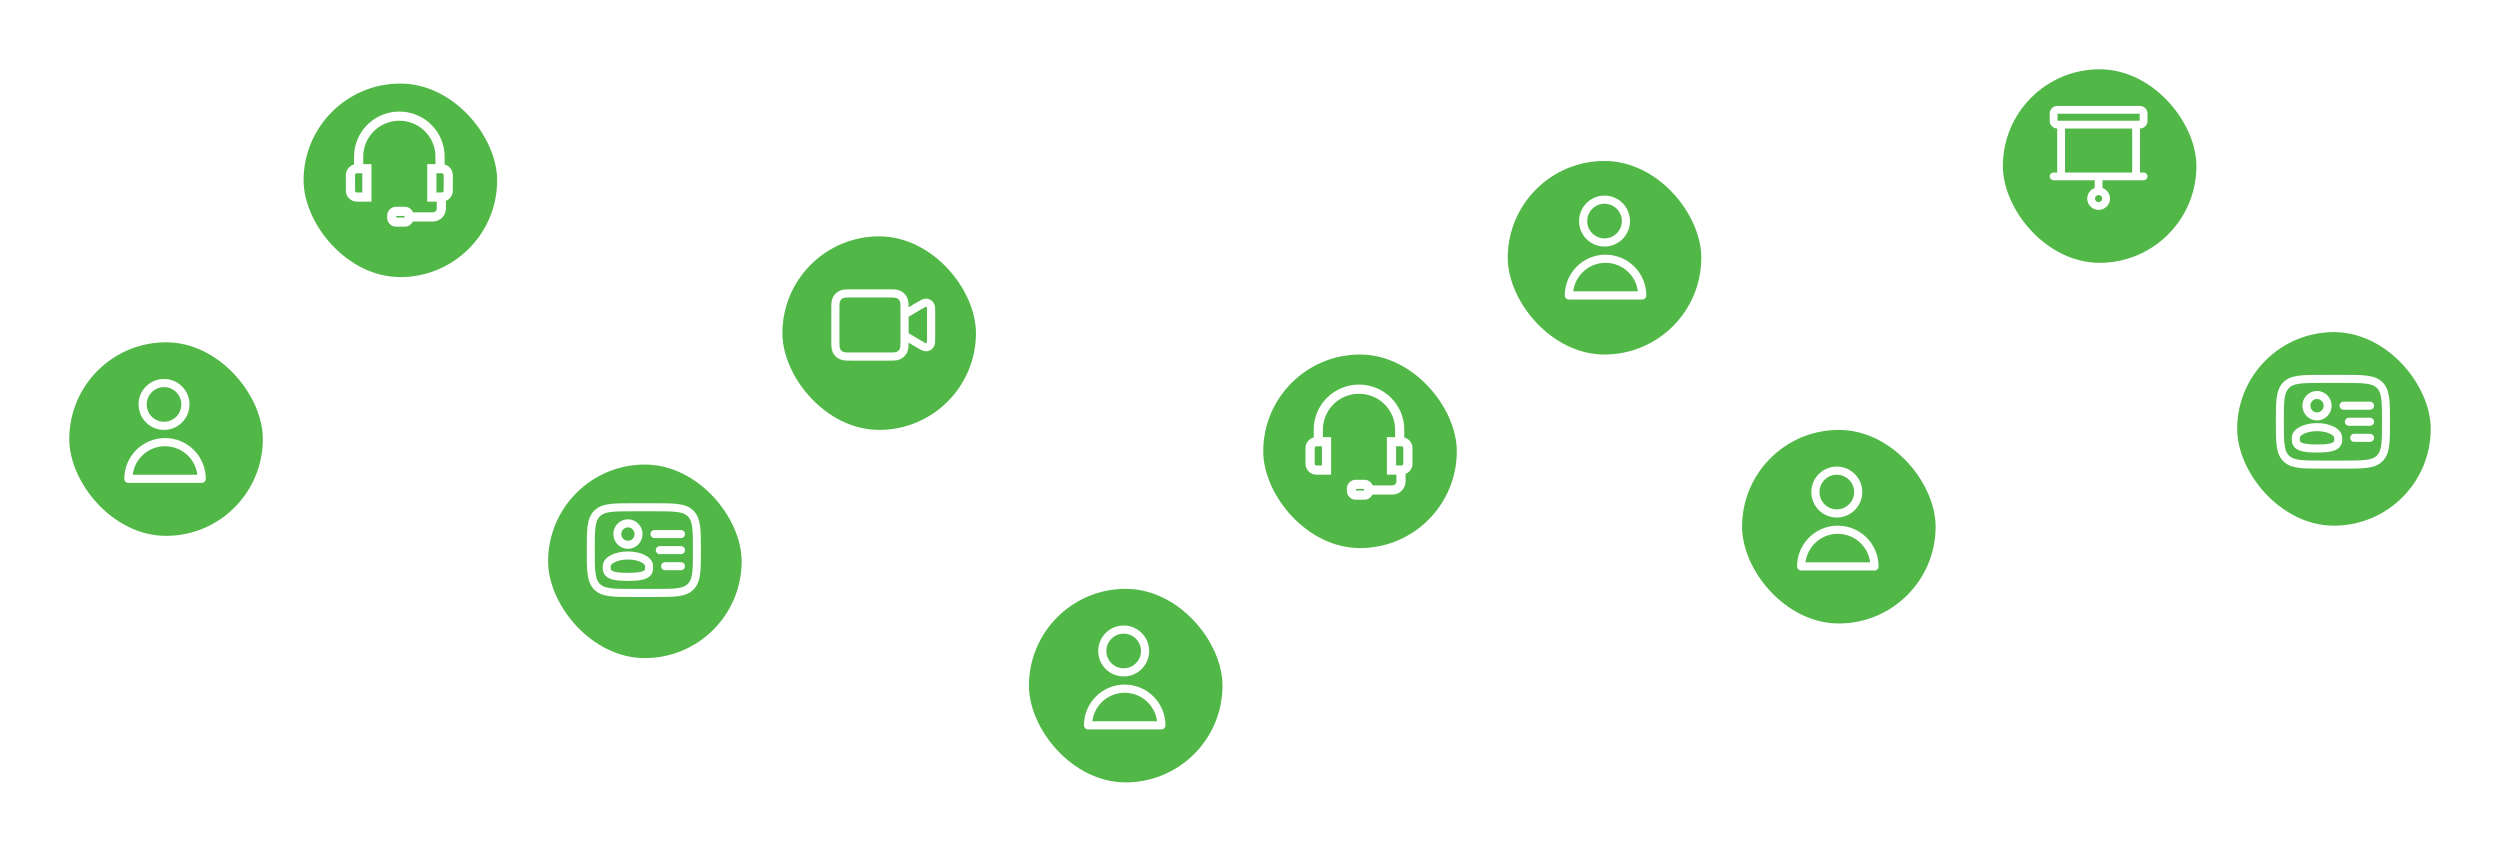
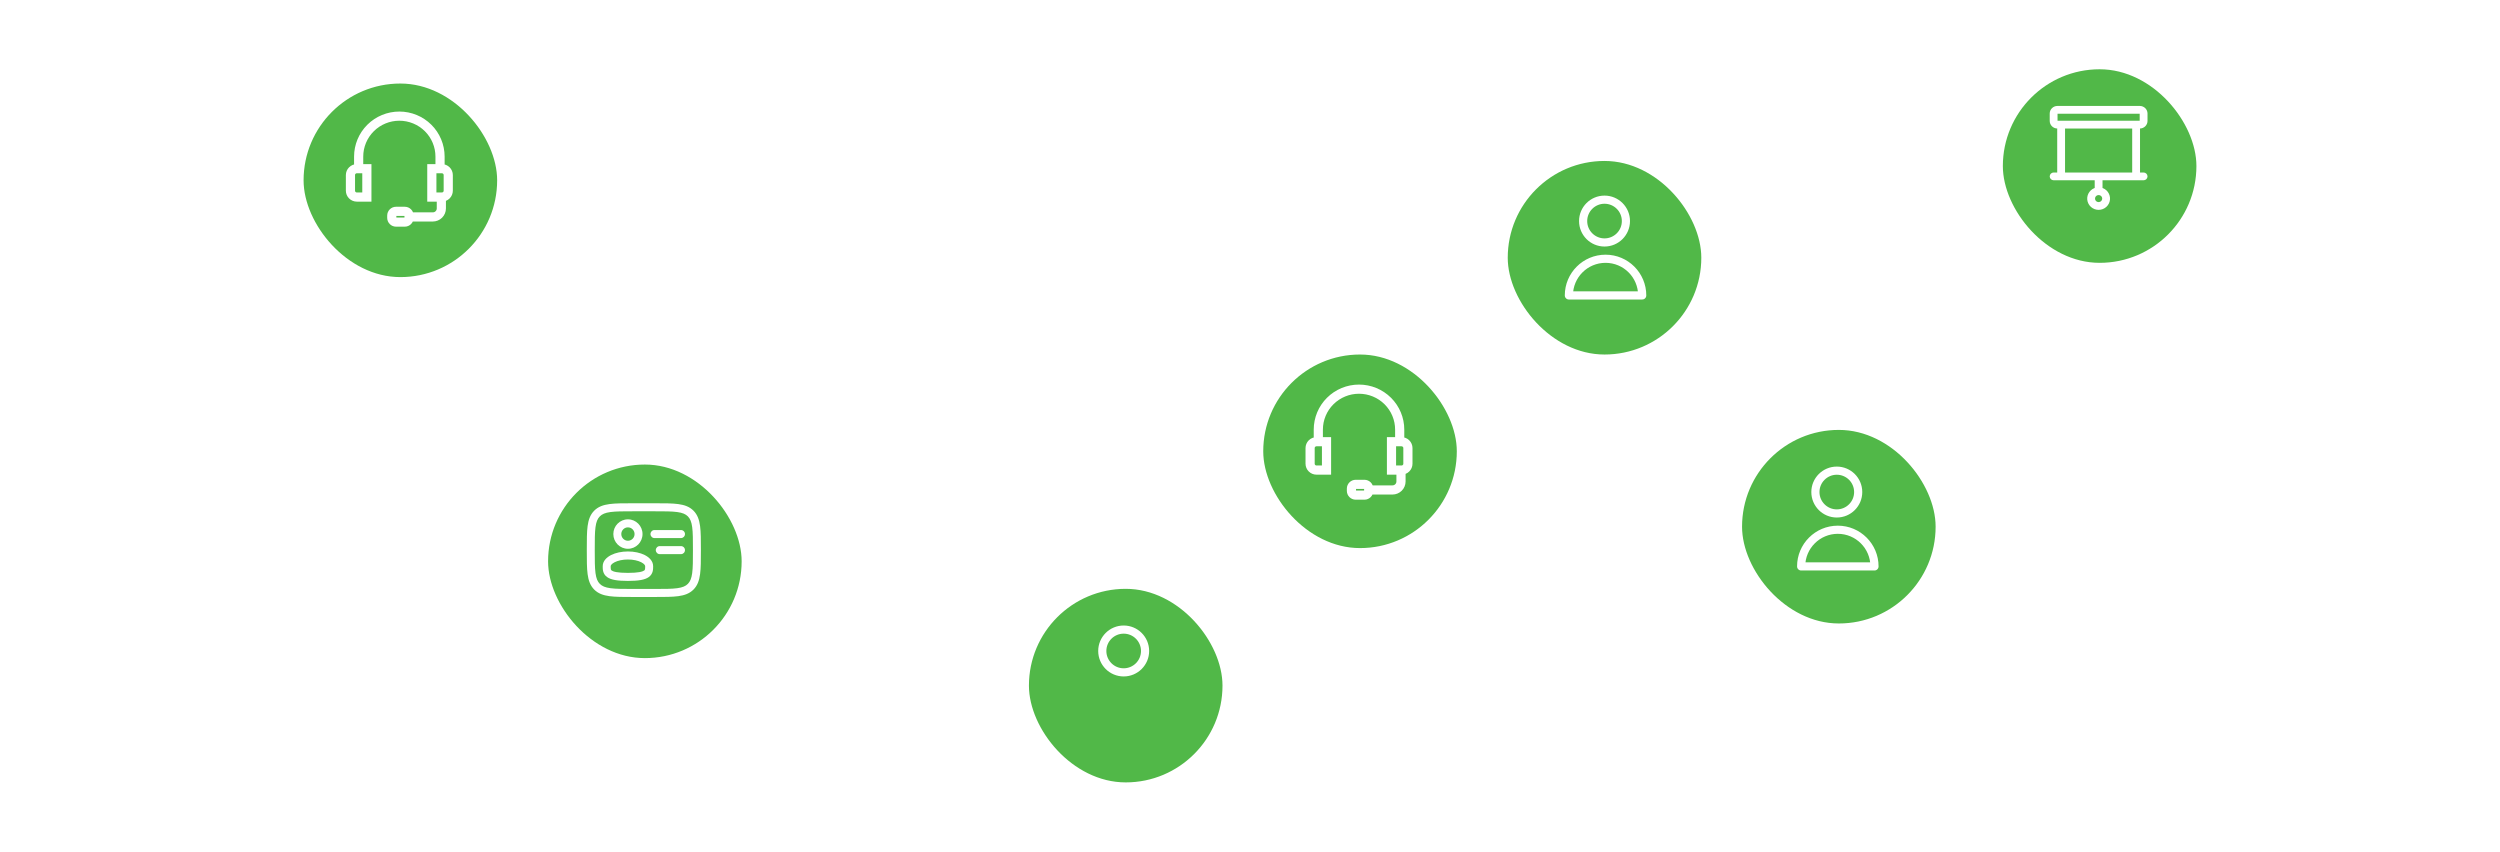
<svg xmlns="http://www.w3.org/2000/svg" width="1227" height="418" viewBox="0 0 1227 418" fill="none">
  <g filter="url(#filter0_d_14_577)">
-     <rect x="34" y="164" width="95" height="95" rx="47.5" fill="#51B848" />
-   </g>
+     </g>
  <path d="M91 198.5C91 204.299 86.299 209 80.5 209C74.701 209 70 204.299 70 198.5C70 192.701 74.701 188 80.5 188C86.299 188 91 192.701 91 198.5Z" stroke="white" stroke-width="4" stroke-linecap="round" stroke-linejoin="round" />
  <path d="M81 217C71.059 217 63 225.059 63 235H99C99 225.059 90.941 217 81 217Z" stroke="white" stroke-width="4" stroke-linecap="round" stroke-linejoin="round" />
  <g filter="url(#filter1_d_14_577)">
    <rect x="855" y="207" width="95" height="95" rx="47.5" fill="#51B848" />
  </g>
  <path d="M912 241.5C912 247.299 907.299 252 901.5 252C895.701 252 891 247.299 891 241.5C891 235.701 895.701 231 901.5 231C907.299 231 912 235.701 912 241.5Z" stroke="white" stroke-width="4" stroke-linecap="round" stroke-linejoin="round" />
  <path d="M902 260C892.059 260 884 268.059 884 278H920C920 268.059 911.941 260 902 260Z" stroke="white" stroke-width="4" stroke-linecap="round" stroke-linejoin="round" />
  <g filter="url(#filter2_d_14_577)">
    <rect x="269" y="224" width="95" height="95" rx="47.5" fill="#51B848" />
  </g>
  <path fill-rule="evenodd" clip-rule="evenodd" d="M308.186 254.886C304.23 254.886 301.024 258.122 301.024 262.114C301.024 266.107 304.23 269.343 308.186 269.343C312.142 269.343 315.349 266.107 315.349 262.114C315.349 258.122 312.142 254.886 308.186 254.886ZM304.93 262.114C304.93 260.3 306.388 258.829 308.186 258.829C309.984 258.829 311.442 260.3 311.442 262.114C311.442 263.929 309.984 265.4 308.186 265.4C306.388 265.4 304.93 263.929 304.93 262.114Z" fill="white" />
  <path fill-rule="evenodd" clip-rule="evenodd" d="M308.186 270.657C305.072 270.657 302.156 271.29 299.946 272.405C297.853 273.461 295.814 275.285 295.814 277.886L295.814 278.05C295.81 279.391 295.803 281.65 297.925 283.2C298.909 283.919 300.208 284.378 301.817 284.67C303.441 284.965 305.522 285.114 308.186 285.114C310.85 285.114 312.931 284.965 314.555 284.67C316.165 284.378 317.464 283.919 318.448 283.2C320.569 281.65 320.563 279.391 320.559 278.05L320.558 277.886C320.558 275.285 318.52 273.461 316.427 272.405C314.217 271.29 311.301 270.657 308.186 270.657ZM299.721 277.886C299.721 277.583 300.015 276.778 301.693 275.932C303.254 275.144 305.547 274.6 308.186 274.6C310.826 274.6 313.119 275.144 314.68 275.932C316.357 276.778 316.651 277.583 316.651 277.886C316.651 279.475 316.551 279.718 316.157 280.006C315.839 280.238 315.185 280.55 313.864 280.79C312.557 281.027 310.732 281.171 308.186 281.171C305.641 281.171 303.815 281.027 302.509 280.79C301.188 280.55 300.533 280.238 300.215 280.006C299.821 279.718 299.721 279.475 299.721 277.886Z" fill="white" />
  <path d="M334.233 271.971C335.312 271.971 336.186 271.089 336.186 270C336.186 268.911 335.312 268.029 334.233 268.029H323.814C322.735 268.029 321.861 268.911 321.861 270C321.861 271.089 322.735 271.971 323.814 271.971H334.233Z" fill="white" />
  <path d="M336.186 262.114C336.186 263.203 335.312 264.086 334.233 264.086H321.21C320.131 264.086 319.256 263.203 319.256 262.114C319.256 261.026 320.131 260.143 321.21 260.143H334.233C335.312 260.143 336.186 261.026 336.186 262.114Z" fill="white" />
-   <path d="M334.233 279.857C335.312 279.857 336.186 278.974 336.186 277.886C336.186 276.797 335.312 275.914 334.233 275.914H326.419C325.34 275.914 324.465 276.797 324.465 277.886C324.465 278.974 325.34 279.857 326.419 279.857H334.233Z" fill="white" />
  <path fill-rule="evenodd" clip-rule="evenodd" d="M310.644 247H321.356C326.143 247 329.935 247 332.902 247.403C335.956 247.817 338.427 248.69 340.377 250.657C342.326 252.624 343.191 255.119 343.601 258.2C344 261.195 344 265.021 344 269.851V270.148C344 274.979 344 278.805 343.601 281.8C343.191 284.881 342.326 287.376 340.377 289.343C338.427 291.31 335.956 292.183 332.902 292.598C329.935 293 326.143 293 321.357 293H310.644C305.857 293 302.066 293 299.099 292.598C296.045 292.183 293.573 291.31 291.624 289.343C289.675 287.376 288.81 284.881 288.399 281.8C288 278.805 288 274.979 288 270.148V269.852C288 265.021 288 261.195 288.399 258.2C288.81 255.119 289.675 252.624 291.624 250.657C293.573 248.69 296.045 247.817 299.099 247.403C302.066 247 305.857 247 310.644 247ZM299.619 251.31C296.999 251.666 295.489 252.333 294.387 253.445C293.284 254.557 292.624 256.081 292.271 258.726C291.911 261.427 291.907 264.988 291.907 270C291.907 275.012 291.911 278.573 292.271 281.274C292.624 283.919 293.284 285.443 294.387 286.555C295.489 287.667 296.999 288.334 299.619 288.69C302.296 289.053 305.824 289.057 310.791 289.057H321.21C326.176 289.057 329.705 289.053 332.381 288.69C335.002 288.334 336.512 287.667 337.614 286.555C338.716 285.443 339.377 283.919 339.729 281.274C340.089 278.573 340.093 275.012 340.093 270C340.093 264.988 340.089 261.427 339.729 258.726C339.377 256.081 338.716 254.557 337.614 253.445C336.512 252.333 335.002 251.666 332.381 251.31C329.705 250.947 326.176 250.943 321.21 250.943H310.791C305.824 250.943 302.296 250.947 299.619 251.31Z" fill="white" />
  <g filter="url(#filter3_d_14_577)">
    <rect x="620" y="170" width="95" height="95" rx="47.5" fill="#51B848" />
  </g>
  <path d="M647.028 216.792V210.862C647.028 205.594 649.132 200.542 652.878 196.817C656.623 193.093 661.703 191 667 191C672.297 191 677.377 193.093 681.123 196.817C684.868 200.542 686.972 205.594 686.972 210.862V216.792M687.611 231.108V236.31C687.611 237.414 687.17 238.472 686.385 239.253C685.6 240.033 684.536 240.472 683.426 240.472H671.771M646.139 216.792H651.056V230.713H646.139C645.306 230.713 644.508 230.384 643.92 229.798C643.331 229.213 643 228.419 643 227.591V219.913C643 219.085 643.331 218.291 643.92 217.706C644.508 217.121 645.306 216.792 646.139 216.792ZM687.862 230.713H682.944V216.792H687.862C688.694 216.792 689.492 217.121 690.081 217.706C690.67 218.291 691 219.085 691 219.913V227.591C691 228.419 690.67 229.213 690.081 229.798C689.492 230.384 688.694 230.713 687.862 230.713ZM665.379 237.725H669.668C670.824 237.725 671.76 238.657 671.76 239.806V240.919C671.76 242.068 670.824 243 669.668 243H665.379C664.223 243 663.286 242.068 663.286 240.919V239.806C663.286 238.657 664.223 237.725 665.379 237.725Z" stroke="white" stroke-width="4.5" stroke-linecap="round" />
  <g filter="url(#filter4_d_14_577)">
-     <rect x="1098" y="159" width="95" height="95" rx="47.5" fill="#51B848" />
-   </g>
+     </g>
  <path fill-rule="evenodd" clip-rule="evenodd" d="M1137.19 191.886C1133.23 191.886 1130.02 195.122 1130.02 199.114C1130.02 203.107 1133.23 206.343 1137.19 206.343C1141.14 206.343 1144.35 203.107 1144.35 199.114C1144.35 195.122 1141.14 191.886 1137.19 191.886ZM1133.93 199.114C1133.93 197.3 1135.39 195.829 1137.19 195.829C1138.98 195.829 1140.44 197.3 1140.44 199.114C1140.44 200.929 1138.98 202.4 1137.19 202.4C1135.39 202.4 1133.93 200.929 1133.93 199.114Z" fill="white" />
-   <path fill-rule="evenodd" clip-rule="evenodd" d="M1137.19 207.657C1134.07 207.657 1131.16 208.29 1128.95 209.405C1126.85 210.461 1124.81 212.285 1124.81 214.886L1124.81 215.05C1124.81 216.391 1124.8 218.65 1126.92 220.2C1127.91 220.919 1129.21 221.378 1130.82 221.67C1132.44 221.965 1134.52 222.114 1137.19 222.114C1139.85 222.114 1141.93 221.965 1143.56 221.67C1145.16 221.378 1146.46 220.919 1147.45 220.2C1149.57 218.65 1149.56 216.391 1149.56 215.05L1149.56 214.886C1149.56 212.285 1147.52 210.461 1145.43 209.405C1143.22 208.29 1140.3 207.657 1137.19 207.657ZM1128.72 214.886C1128.72 214.583 1129.01 213.778 1130.69 212.932C1132.25 212.144 1134.55 211.6 1137.19 211.6C1139.83 211.6 1142.12 212.144 1143.68 212.932C1145.36 213.778 1145.65 214.583 1145.65 214.886C1145.65 216.475 1145.55 216.718 1145.16 217.006C1144.84 217.238 1144.18 217.55 1142.86 217.79C1141.56 218.027 1139.73 218.171 1137.19 218.171C1134.64 218.171 1132.81 218.027 1131.51 217.79C1130.19 217.55 1129.53 217.238 1129.22 217.006C1128.82 216.718 1128.72 216.475 1128.72 214.886Z" fill="white" />
+   <path fill-rule="evenodd" clip-rule="evenodd" d="M1137.19 207.657C1134.07 207.657 1131.16 208.29 1128.95 209.405C1126.85 210.461 1124.81 212.285 1124.81 214.886L1124.81 215.05C1124.81 216.391 1124.8 218.65 1126.92 220.2C1127.91 220.919 1129.21 221.378 1130.82 221.67C1132.44 221.965 1134.52 222.114 1137.19 222.114C1139.85 222.114 1141.93 221.965 1143.56 221.67C1145.16 221.378 1146.46 220.919 1147.45 220.2C1149.57 218.65 1149.56 216.391 1149.56 215.05L1149.56 214.886C1149.56 212.285 1147.52 210.461 1145.43 209.405C1143.22 208.29 1140.3 207.657 1137.19 207.657ZM1128.72 214.886C1132.25 212.144 1134.55 211.6 1137.19 211.6C1139.83 211.6 1142.12 212.144 1143.68 212.932C1145.36 213.778 1145.65 214.583 1145.65 214.886C1145.65 216.475 1145.55 216.718 1145.16 217.006C1144.84 217.238 1144.18 217.55 1142.86 217.79C1141.56 218.027 1139.73 218.171 1137.19 218.171C1134.64 218.171 1132.81 218.027 1131.51 217.79C1130.19 217.55 1129.53 217.238 1129.22 217.006C1128.82 216.718 1128.72 216.475 1128.72 214.886Z" fill="white" />
  <path d="M1163.23 208.971C1164.31 208.971 1165.19 208.089 1165.19 207C1165.19 205.911 1164.31 205.029 1163.23 205.029H1152.81C1151.74 205.029 1150.86 205.911 1150.86 207C1150.86 208.089 1151.74 208.971 1152.81 208.971H1163.23Z" fill="white" />
  <path d="M1165.19 199.114C1165.19 200.203 1164.31 201.086 1163.23 201.086H1150.21C1149.13 201.086 1148.26 200.203 1148.26 199.114C1148.26 198.026 1149.13 197.143 1150.21 197.143H1163.23C1164.31 197.143 1165.19 198.026 1165.19 199.114Z" fill="white" />
  <path d="M1163.23 216.857C1164.31 216.857 1165.19 215.974 1165.19 214.886C1165.19 213.797 1164.31 212.914 1163.23 212.914H1155.42C1154.34 212.914 1153.47 213.797 1153.47 214.886C1153.47 215.974 1154.34 216.857 1155.42 216.857H1163.23Z" fill="white" />
  <path fill-rule="evenodd" clip-rule="evenodd" d="M1139.64 184H1150.36C1155.14 184 1158.93 184 1161.9 184.403C1164.96 184.817 1167.43 185.69 1169.38 187.657C1171.33 189.624 1172.19 192.119 1172.6 195.2C1173 198.195 1173 202.021 1173 206.851V207.148C1173 211.979 1173 215.805 1172.6 218.8C1172.19 221.881 1171.33 224.376 1169.38 226.343C1167.43 228.31 1164.96 229.183 1161.9 229.598C1158.93 230 1155.14 230 1150.36 230H1139.64C1134.86 230 1131.07 230 1128.1 229.598C1125.04 229.183 1122.57 228.31 1120.62 226.343C1118.67 224.376 1117.81 221.881 1117.4 218.8C1117 215.805 1117 211.979 1117 207.148V206.852C1117 202.021 1117 198.195 1117.4 195.2C1117.81 192.119 1118.67 189.624 1120.62 187.657C1122.57 185.69 1125.04 184.817 1128.1 184.403C1131.07 184 1134.86 184 1139.64 184ZM1128.62 188.31C1126 188.666 1124.49 189.333 1123.39 190.445C1122.28 191.557 1121.62 193.081 1121.27 195.726C1120.91 198.427 1120.91 201.988 1120.91 207C1120.91 212.012 1120.91 215.573 1121.27 218.274C1121.62 220.919 1122.28 222.443 1123.39 223.555C1124.49 224.667 1126 225.334 1128.62 225.69C1131.3 226.053 1134.82 226.057 1139.79 226.057H1150.21C1155.18 226.057 1158.7 226.053 1161.38 225.69C1164 225.334 1165.51 224.667 1166.61 223.555C1167.72 222.443 1168.38 220.919 1168.73 218.274C1169.09 215.573 1169.09 212.012 1169.09 207C1169.09 201.988 1169.09 198.427 1168.73 195.726C1168.38 193.081 1167.72 191.557 1166.61 190.445C1165.51 189.333 1164 188.666 1161.38 188.31C1158.7 187.947 1155.18 187.943 1150.21 187.943H1139.79C1134.82 187.943 1131.3 187.947 1128.62 188.31Z" fill="white" />
  <g filter="url(#filter5_d_14_577)">
    <rect x="505" y="285" width="95" height="95" rx="47.5" fill="#51B848" />
  </g>
  <g filter="url(#filter6_d_14_577)">
    <rect x="149" y="37" width="95" height="95" rx="47.5" fill="#51B848" />
  </g>
  <path d="M176.028 82.792V76.862C176.028 71.594 178.132 66.542 181.878 62.817C185.623 59.093 190.703 57 196 57C201.297 57 206.377 59.093 210.123 62.817C213.868 66.542 215.972 71.594 215.972 76.862V82.792M216.611 97.108V102.31C216.611 103.414 216.17 104.472 215.385 105.253C214.6 106.033 213.536 106.472 212.426 106.472H200.771M175.139 82.792H180.056V96.713H175.139C174.306 96.713 173.508 96.384 172.92 95.799C172.331 95.213 172 94.419 172 93.591V85.913C172 85.085 172.331 84.291 172.92 83.706C173.508 83.121 174.306 82.792 175.139 82.792ZM216.862 96.713H211.944V82.792H216.862C217.694 82.792 218.492 83.121 219.081 83.706C219.67 84.291 220 85.085 220 85.913V93.591C220 94.419 219.67 95.213 219.081 95.799C218.492 96.384 217.694 96.713 216.862 96.713ZM194.379 103.725H198.668C199.824 103.725 200.76 104.657 200.76 105.806V106.919C200.76 108.068 199.824 109 198.668 109H194.379C193.223 109 192.286 108.068 192.286 106.919V105.806C192.286 104.657 193.223 103.725 194.379 103.725Z" stroke="white" stroke-width="4.5" stroke-linecap="round" />
  <g filter="url(#filter7_d_14_577)">
    <rect x="983" y="30" width="95" height="95" rx="47.5" fill="#51B848" />
  </g>
  <g filter="url(#filter8_d_14_577)">
    <rect x="740" y="75" width="95" height="95" rx="47.5" fill="#51B848" />
  </g>
  <g filter="url(#filter9_d_14_577)">
-     <rect x="384" y="112" width="95" height="95" rx="47.5" fill="#51B848" />
-   </g>
+     </g>
  <path d="M443.945 154.333L450.673 150.339C452.744 149.11 453.779 148.495 454.631 148.574C455.374 148.642 456.052 149.022 456.494 149.617C457 150.299 457 151.494 457 153.884V165.116C457 167.506 457 168.701 456.494 169.383C456.052 169.978 455.374 170.358 454.631 170.426C453.779 170.505 452.744 169.89 450.673 168.661L443.945 164.667M418.356 175H435.589C438.514 175 439.976 175 441.093 174.437C442.076 173.942 442.875 173.151 443.375 172.179C443.945 171.074 443.945 169.627 443.945 166.733V152.267C443.945 149.373 443.945 147.926 443.375 146.821C442.875 145.849 442.076 145.058 441.093 144.563C439.976 144 438.514 144 435.589 144H418.356C415.431 144 413.969 144 412.852 144.563C411.869 145.058 411.07 145.849 410.569 146.821C410 147.926 410 149.373 410 152.267V166.733C410 169.627 410 171.074 410.569 172.179C411.07 173.151 411.869 173.942 412.852 174.437C413.969 175 415.431 175 418.356 175Z" stroke="white" stroke-width="4" stroke-linecap="round" stroke-linejoin="round" />
  <path d="M798 108.5C798 114.299 793.299 119 787.5 119C781.701 119 777 114.299 777 108.5C777 102.701 781.701 98 787.5 98C793.299 98 798 102.701 798 108.5Z" stroke="white" stroke-width="4" stroke-linecap="round" stroke-linejoin="round" />
  <path d="M788 127C778.059 127 770 135.059 770 145H806C806 135.059 797.941 127 788 127Z" stroke="white" stroke-width="4" stroke-linecap="round" stroke-linejoin="round" />
  <path d="M1050.24 62.074C1050.97 62.073 1051.67 61.786 1052.19 61.276C1052.71 60.766 1053 60.074 1053 59.352V55.722C1053 55.001 1052.71 54.309 1052.19 53.798C1051.67 53.288 1050.97 53.001 1050.24 53H1009.76C1009.03 53.001 1008.33 53.288 1007.81 53.798C1007.29 54.309 1007 55.001 1007 55.722V59.352C1007 60.074 1007.29 60.766 1007.81 61.276C1008.33 61.786 1009.03 62.073 1009.76 62.074H1010.68V85.667H1007.92C1007.68 85.667 1007.44 85.762 1007.27 85.933C1007.1 86.103 1007 86.334 1007 86.574C1007 86.815 1007.1 87.046 1007.27 87.216C1007.44 87.386 1007.68 87.482 1007.92 87.482H1029.08V93.018C1027.96 93.242 1026.97 93.868 1026.3 94.774C1025.62 95.68 1025.31 96.8 1025.42 97.919C1025.54 99.038 1026.07 100.074 1026.92 100.828C1027.76 101.583 1028.86 102 1030 102C1031.14 102 1032.24 101.583 1033.09 100.828C1033.93 100.074 1034.46 99.038 1034.58 97.919C1034.69 96.8 1034.38 95.68 1033.71 94.774C1033.03 93.868 1032.04 93.242 1030.92 93.018V87.482H1052.08C1052.32 87.482 1052.56 87.386 1052.73 87.216C1052.9 87.046 1053 86.815 1053 86.574C1053 86.334 1052.9 86.103 1052.73 85.933C1052.56 85.762 1052.32 85.667 1052.08 85.667H1049.32V62.074H1050.24ZM1032.76 97.463C1032.76 98.002 1032.6 98.528 1032.3 98.976C1031.99 99.423 1031.56 99.772 1031.06 99.978C1030.55 100.184 1030 100.238 1029.46 100.133C1028.93 100.028 1028.43 99.769 1028.05 99.388C1027.66 99.007 1027.4 98.522 1027.29 97.994C1027.19 97.466 1027.24 96.919 1027.45 96.421C1027.66 95.924 1028.01 95.499 1028.47 95.2C1028.92 94.901 1029.45 94.741 1030 94.741C1030.73 94.742 1031.43 95.029 1031.95 95.539C1032.47 96.049 1032.76 96.741 1032.76 97.463ZM1008.84 59.352V55.722C1008.84 55.482 1008.94 55.251 1009.11 55.081C1009.28 54.911 1009.52 54.815 1009.76 54.815H1050.24C1050.48 54.815 1050.72 54.911 1050.89 55.081C1051.06 55.251 1051.16 55.482 1051.16 55.722V59.352C1051.16 59.593 1051.06 59.823 1050.89 59.993C1050.72 60.163 1050.48 60.259 1050.24 60.259H1009.76C1009.52 60.259 1009.28 60.163 1009.11 59.993C1008.94 59.823 1008.84 59.593 1008.84 59.352ZM1047.48 85.667H1012.52V62.074H1047.48V85.667Z" fill="white" stroke="white" stroke-width="2" />
  <path d="M562 319.5C562 325.299 557.299 330 551.5 330C545.701 330 541 325.299 541 319.5C541 313.701 545.701 309 551.5 309C557.299 309 562 313.701 562 319.5Z" stroke="white" stroke-width="4" stroke-linecap="round" stroke-linejoin="round" />
-   <path d="M552 338C542.059 338 534 346.059 534 356H570C570 346.059 561.941 338 552 338Z" stroke="white" stroke-width="4" stroke-linecap="round" stroke-linejoin="round" />
  <defs>
    <filter id="filter0_d_14_577" x="0" y="134" width="163" height="163" filterUnits="userSpaceOnUse" color-interpolation-filters="sRGB">
      <feFlood flood-opacity="0" result="BackgroundImageFix" />
      <feColorMatrix in="SourceAlpha" type="matrix" values="0 0 0 0 0 0 0 0 0 0 0 0 0 0 0 0 0 0 127 0" result="hardAlpha" />
      <feOffset dy="4" />
      <feGaussianBlur stdDeviation="17" />
      <feComposite in2="hardAlpha" operator="out" />
      <feColorMatrix type="matrix" values="0 0 0 0 0 0 0 0 0 0 0 0 0 0 0 0 0 0 0.25 0" />
      <feBlend mode="normal" in2="BackgroundImageFix" result="effect1_dropShadow_14_577" />
      <feBlend mode="normal" in="SourceGraphic" in2="effect1_dropShadow_14_577" result="shape" />
    </filter>
    <filter id="filter1_d_14_577" x="821" y="177" width="163" height="163" filterUnits="userSpaceOnUse" color-interpolation-filters="sRGB">
      <feFlood flood-opacity="0" result="BackgroundImageFix" />
      <feColorMatrix in="SourceAlpha" type="matrix" values="0 0 0 0 0 0 0 0 0 0 0 0 0 0 0 0 0 0 127 0" result="hardAlpha" />
      <feOffset dy="4" />
      <feGaussianBlur stdDeviation="17" />
      <feComposite in2="hardAlpha" operator="out" />
      <feColorMatrix type="matrix" values="0 0 0 0 0 0 0 0 0 0 0 0 0 0 0 0 0 0 0.25 0" />
      <feBlend mode="normal" in2="BackgroundImageFix" result="effect1_dropShadow_14_577" />
      <feBlend mode="normal" in="SourceGraphic" in2="effect1_dropShadow_14_577" result="shape" />
    </filter>
    <filter id="filter2_d_14_577" x="235" y="194" width="163" height="163" filterUnits="userSpaceOnUse" color-interpolation-filters="sRGB">
      <feFlood flood-opacity="0" result="BackgroundImageFix" />
      <feColorMatrix in="SourceAlpha" type="matrix" values="0 0 0 0 0 0 0 0 0 0 0 0 0 0 0 0 0 0 127 0" result="hardAlpha" />
      <feOffset dy="4" />
      <feGaussianBlur stdDeviation="17" />
      <feComposite in2="hardAlpha" operator="out" />
      <feColorMatrix type="matrix" values="0 0 0 0 0 0 0 0 0 0 0 0 0 0 0 0 0 0 0.25 0" />
      <feBlend mode="normal" in2="BackgroundImageFix" result="effect1_dropShadow_14_577" />
      <feBlend mode="normal" in="SourceGraphic" in2="effect1_dropShadow_14_577" result="shape" />
    </filter>
    <filter id="filter3_d_14_577" x="586" y="140" width="163" height="163" filterUnits="userSpaceOnUse" color-interpolation-filters="sRGB">
      <feFlood flood-opacity="0" result="BackgroundImageFix" />
      <feColorMatrix in="SourceAlpha" type="matrix" values="0 0 0 0 0 0 0 0 0 0 0 0 0 0 0 0 0 0 127 0" result="hardAlpha" />
      <feOffset dy="4" />
      <feGaussianBlur stdDeviation="17" />
      <feComposite in2="hardAlpha" operator="out" />
      <feColorMatrix type="matrix" values="0 0 0 0 0 0 0 0 0 0 0 0 0 0 0 0 0 0 0.25 0" />
      <feBlend mode="normal" in2="BackgroundImageFix" result="effect1_dropShadow_14_577" />
      <feBlend mode="normal" in="SourceGraphic" in2="effect1_dropShadow_14_577" result="shape" />
    </filter>
    <filter id="filter4_d_14_577" x="1064" y="129" width="163" height="163" filterUnits="userSpaceOnUse" color-interpolation-filters="sRGB">
      <feFlood flood-opacity="0" result="BackgroundImageFix" />
      <feColorMatrix in="SourceAlpha" type="matrix" values="0 0 0 0 0 0 0 0 0 0 0 0 0 0 0 0 0 0 127 0" result="hardAlpha" />
      <feOffset dy="4" />
      <feGaussianBlur stdDeviation="17" />
      <feComposite in2="hardAlpha" operator="out" />
      <feColorMatrix type="matrix" values="0 0 0 0 0 0 0 0 0 0 0 0 0 0 0 0 0 0 0.25 0" />
      <feBlend mode="normal" in2="BackgroundImageFix" result="effect1_dropShadow_14_577" />
      <feBlend mode="normal" in="SourceGraphic" in2="effect1_dropShadow_14_577" result="shape" />
    </filter>
    <filter id="filter5_d_14_577" x="471" y="255" width="163" height="163" filterUnits="userSpaceOnUse" color-interpolation-filters="sRGB">
      <feFlood flood-opacity="0" result="BackgroundImageFix" />
      <feColorMatrix in="SourceAlpha" type="matrix" values="0 0 0 0 0 0 0 0 0 0 0 0 0 0 0 0 0 0 127 0" result="hardAlpha" />
      <feOffset dy="4" />
      <feGaussianBlur stdDeviation="17" />
      <feComposite in2="hardAlpha" operator="out" />
      <feColorMatrix type="matrix" values="0 0 0 0 0 0 0 0 0 0 0 0 0 0 0 0 0 0 0.25 0" />
      <feBlend mode="normal" in2="BackgroundImageFix" result="effect1_dropShadow_14_577" />
      <feBlend mode="normal" in="SourceGraphic" in2="effect1_dropShadow_14_577" result="shape" />
    </filter>
    <filter id="filter6_d_14_577" x="115" y="7" width="163" height="163" filterUnits="userSpaceOnUse" color-interpolation-filters="sRGB">
      <feFlood flood-opacity="0" result="BackgroundImageFix" />
      <feColorMatrix in="SourceAlpha" type="matrix" values="0 0 0 0 0 0 0 0 0 0 0 0 0 0 0 0 0 0 127 0" result="hardAlpha" />
      <feOffset dy="4" />
      <feGaussianBlur stdDeviation="17" />
      <feComposite in2="hardAlpha" operator="out" />
      <feColorMatrix type="matrix" values="0 0 0 0 0 0 0 0 0 0 0 0 0 0 0 0 0 0 0.25 0" />
      <feBlend mode="normal" in2="BackgroundImageFix" result="effect1_dropShadow_14_577" />
      <feBlend mode="normal" in="SourceGraphic" in2="effect1_dropShadow_14_577" result="shape" />
    </filter>
    <filter id="filter7_d_14_577" x="949" y="0" width="163" height="163" filterUnits="userSpaceOnUse" color-interpolation-filters="sRGB">
      <feFlood flood-opacity="0" result="BackgroundImageFix" />
      <feColorMatrix in="SourceAlpha" type="matrix" values="0 0 0 0 0 0 0 0 0 0 0 0 0 0 0 0 0 0 127 0" result="hardAlpha" />
      <feOffset dy="4" />
      <feGaussianBlur stdDeviation="17" />
      <feComposite in2="hardAlpha" operator="out" />
      <feColorMatrix type="matrix" values="0 0 0 0 0 0 0 0 0 0 0 0 0 0 0 0 0 0 0.25 0" />
      <feBlend mode="normal" in2="BackgroundImageFix" result="effect1_dropShadow_14_577" />
      <feBlend mode="normal" in="SourceGraphic" in2="effect1_dropShadow_14_577" result="shape" />
    </filter>
    <filter id="filter8_d_14_577" x="706" y="45" width="163" height="163" filterUnits="userSpaceOnUse" color-interpolation-filters="sRGB">
      <feFlood flood-opacity="0" result="BackgroundImageFix" />
      <feColorMatrix in="SourceAlpha" type="matrix" values="0 0 0 0 0 0 0 0 0 0 0 0 0 0 0 0 0 0 127 0" result="hardAlpha" />
      <feOffset dy="4" />
      <feGaussianBlur stdDeviation="17" />
      <feComposite in2="hardAlpha" operator="out" />
      <feColorMatrix type="matrix" values="0 0 0 0 0 0 0 0 0 0 0 0 0 0 0 0 0 0 0.25 0" />
      <feBlend mode="normal" in2="BackgroundImageFix" result="effect1_dropShadow_14_577" />
      <feBlend mode="normal" in="SourceGraphic" in2="effect1_dropShadow_14_577" result="shape" />
    </filter>
    <filter id="filter9_d_14_577" x="350" y="82" width="163" height="163" filterUnits="userSpaceOnUse" color-interpolation-filters="sRGB">
      <feFlood flood-opacity="0" result="BackgroundImageFix" />
      <feColorMatrix in="SourceAlpha" type="matrix" values="0 0 0 0 0 0 0 0 0 0 0 0 0 0 0 0 0 0 127 0" result="hardAlpha" />
      <feOffset dy="4" />
      <feGaussianBlur stdDeviation="17" />
      <feComposite in2="hardAlpha" operator="out" />
      <feColorMatrix type="matrix" values="0 0 0 0 0 0 0 0 0 0 0 0 0 0 0 0 0 0 0.25 0" />
      <feBlend mode="normal" in2="BackgroundImageFix" result="effect1_dropShadow_14_577" />
      <feBlend mode="normal" in="SourceGraphic" in2="effect1_dropShadow_14_577" result="shape" />
    </filter>
  </defs>
</svg>